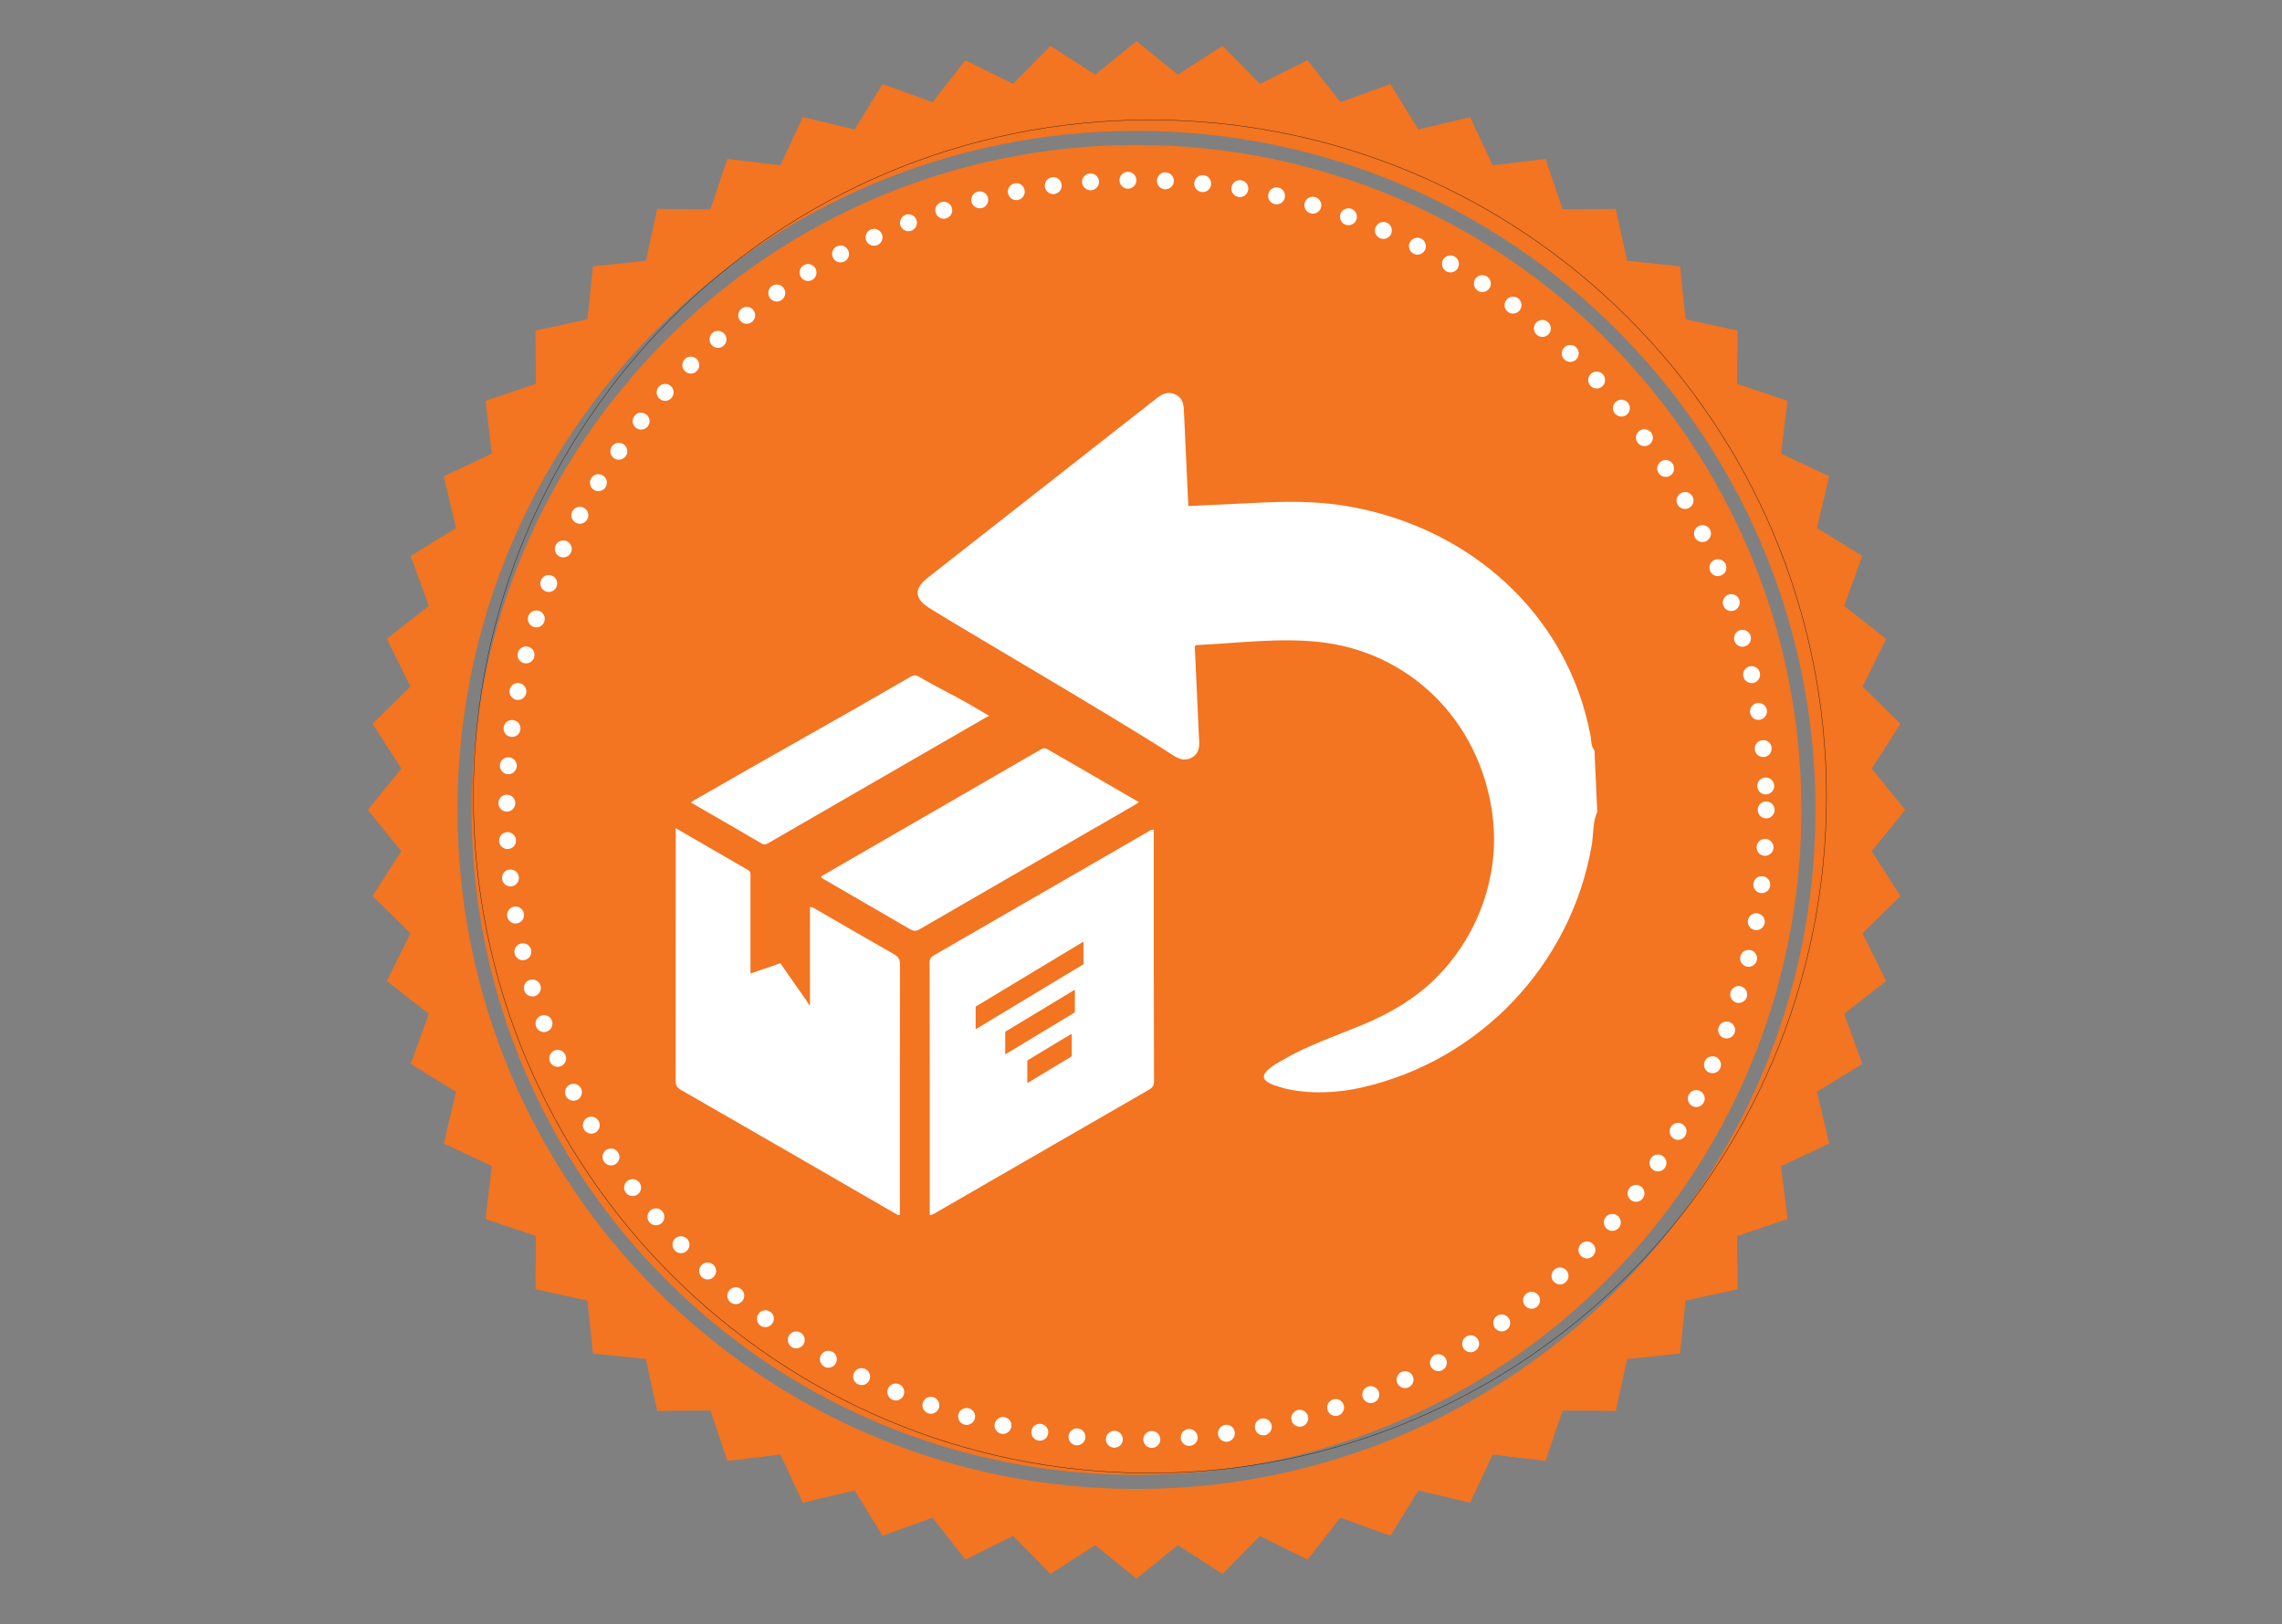
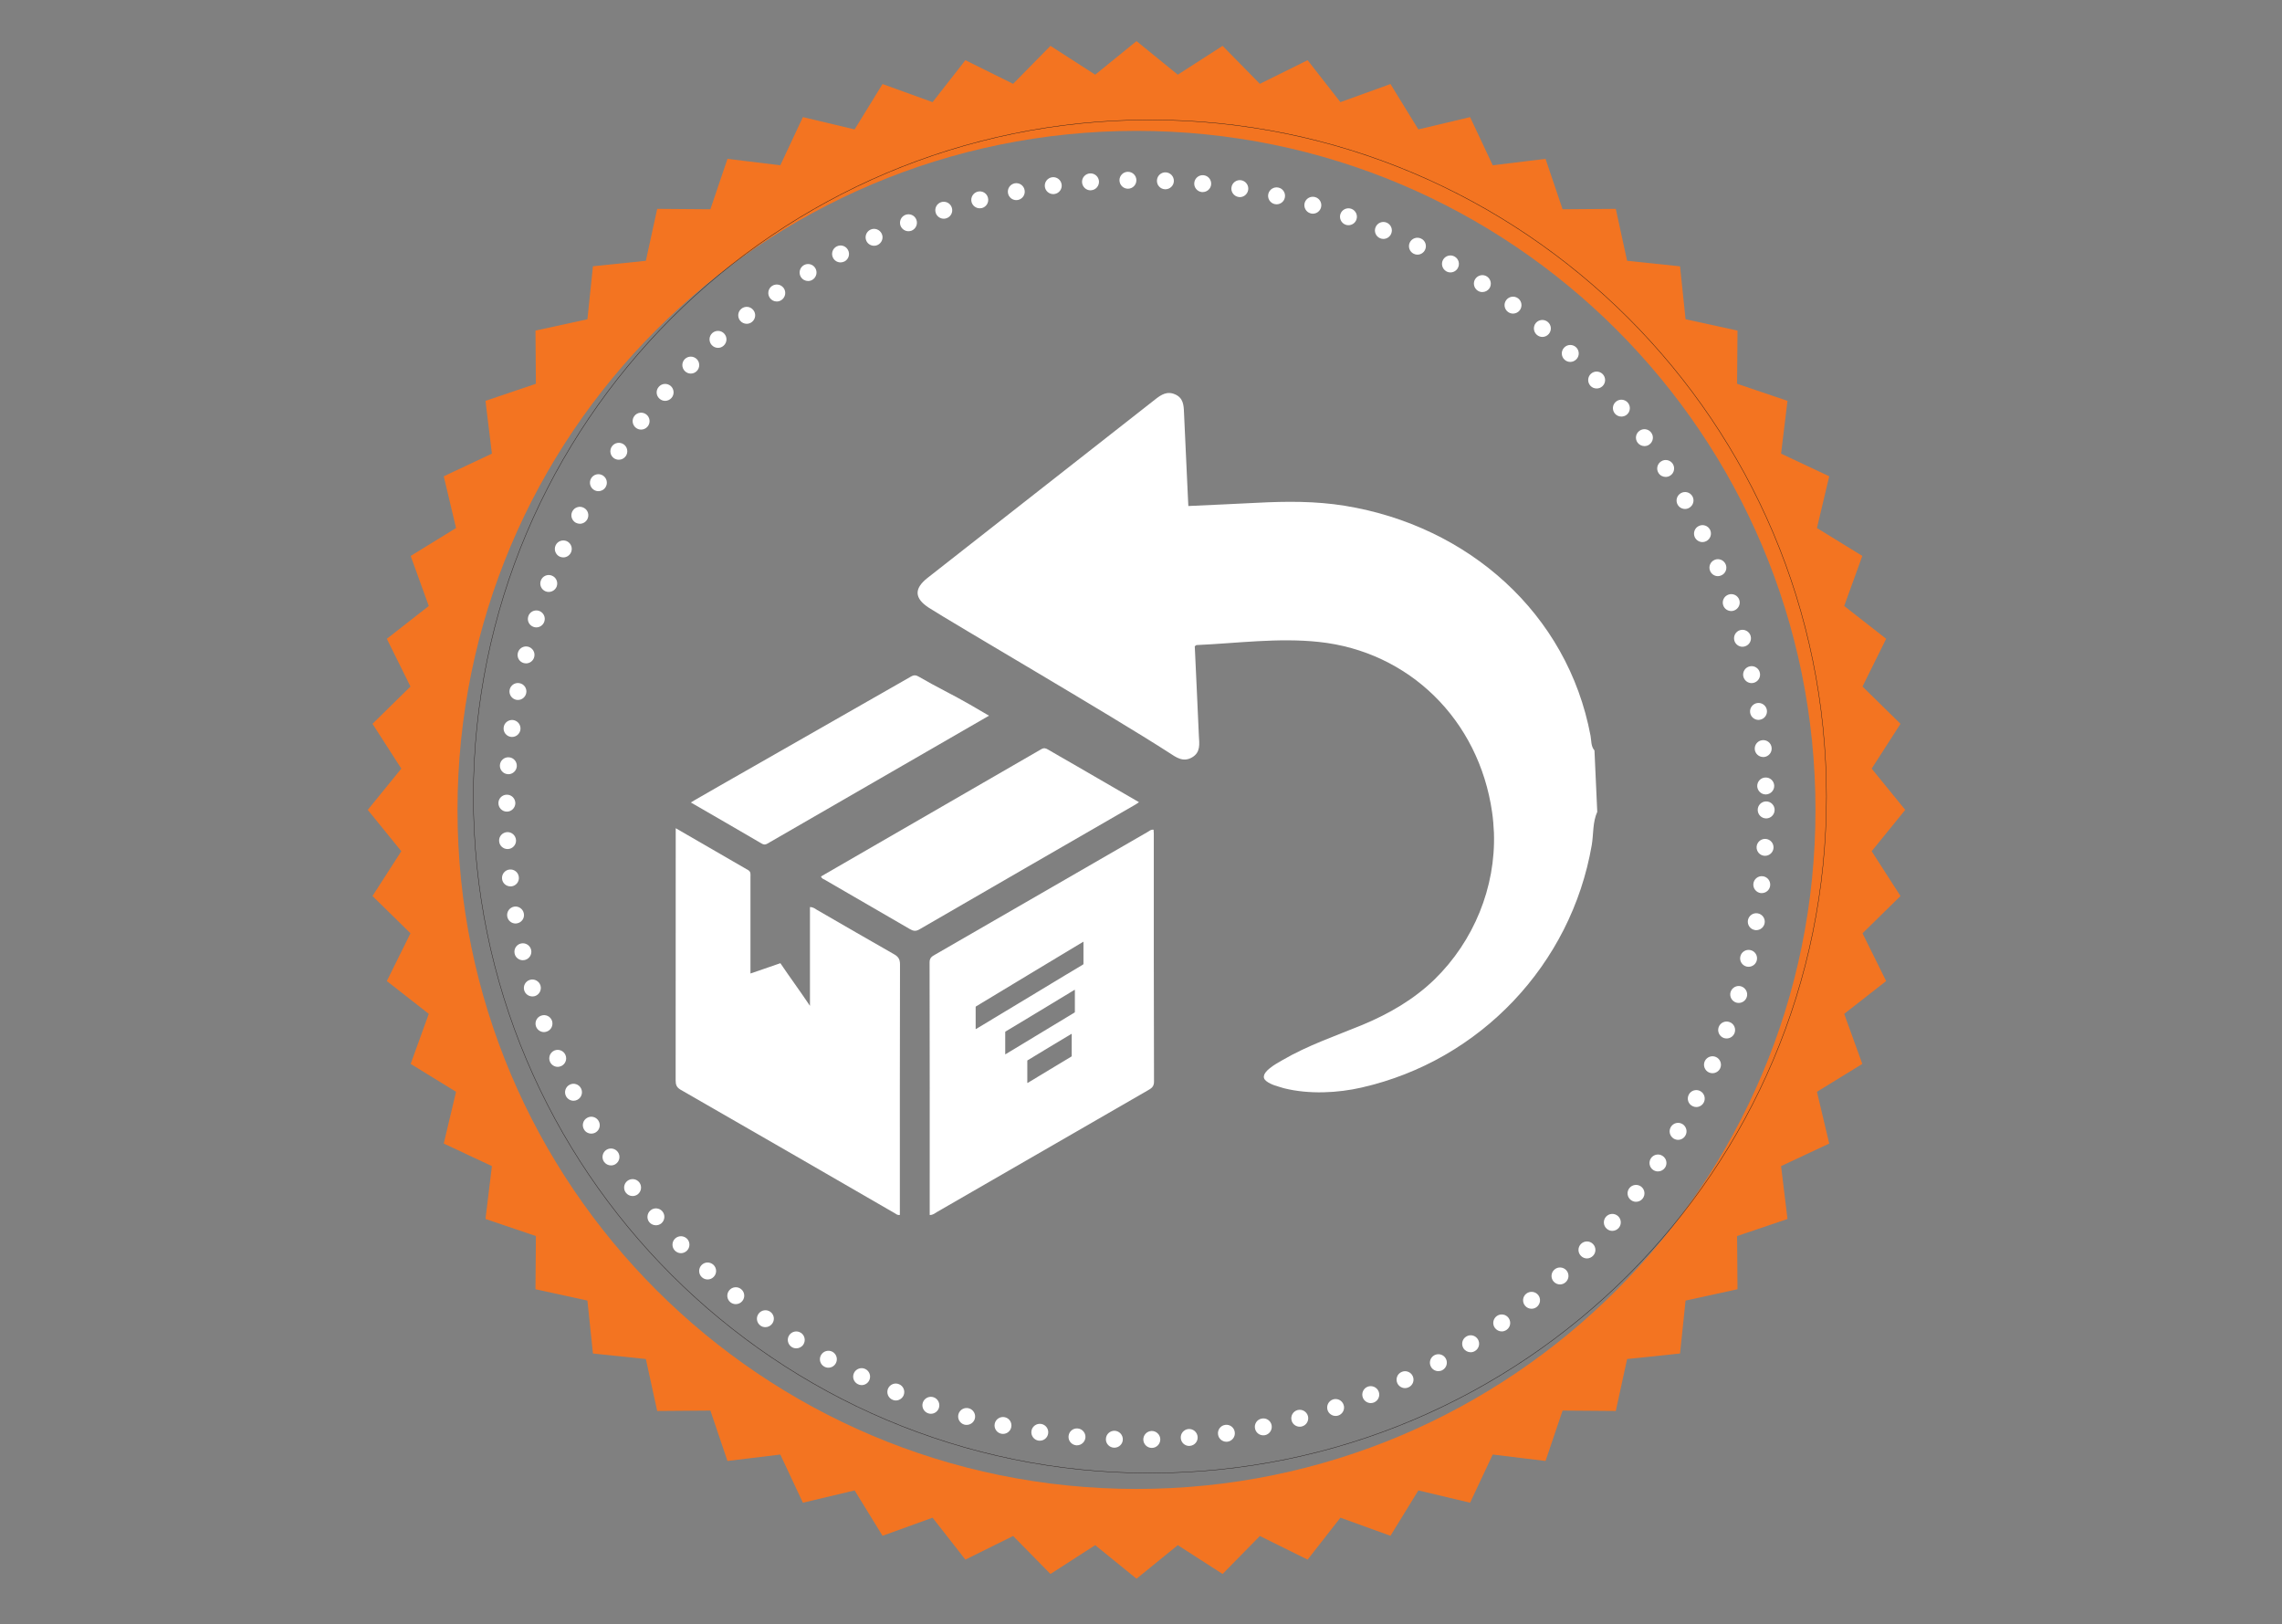
<svg xmlns="http://www.w3.org/2000/svg" version="1.0" preserveAspectRatio="xMidYMid meet" height="121" viewBox="0 0 127.5 90.75" zoomAndPan="magnify" width="170">
  <rect x="0" y="0" width="127.5" height="90.75" fill="#808080" stroke="none" />
  <defs>
    <clipPath id="1c4410e7de">
      <path clip-rule="nonzero" d="M 20.547 2.297 L 106.449 2.297 L 106.449 88.199 L 20.547 88.199 Z M 20.547 2.297" />
    </clipPath>
    <clipPath id="6e9b57d160">
      <path clip-rule="nonzero" d="M 51 21.805 L 89.266 21.805 L 89.266 62 L 51 62 Z M 51 21.805" />
    </clipPath>
    <clipPath id="342ff19df2">
      <path clip-rule="nonzero" d="M 37.715 46 L 51 46 L 51 68 L 37.715 68 Z M 37.715 46" />
    </clipPath>
  </defs>
  <g clip-path="url(#1c4410e7de)">
    <path fill-rule="nonzero" fill-opacity="1" d="M 63.5 83.184 C 42.547 83.184 25.562 66.199 25.562 45.246 C 25.562 24.297 42.547 7.312 63.5 7.312 C 84.449 7.312 101.434 24.297 101.434 45.246 C 101.434 66.199 84.449 83.184 63.5 83.184 Z M 104.574 47.555 L 106.449 45.246 L 104.574 42.941 L 106.184 40.438 L 104.062 38.355 L 105.383 35.688 L 103.039 33.855 L 104.051 31.059 L 101.516 29.5 L 102.203 26.609 L 99.512 25.344 L 99.871 22.395 L 97.055 21.441 L 97.078 18.469 L 94.176 17.836 L 93.867 14.879 L 90.91 14.57 L 90.277 11.668 L 87.305 11.691 L 86.352 8.875 L 83.402 9.234 L 82.137 6.543 L 79.246 7.23 L 77.688 4.695 L 74.891 5.707 L 73.059 3.363 L 70.391 4.684 L 68.309 2.562 L 65.805 4.172 L 63.5 2.297 L 61.191 4.172 L 58.691 2.562 L 56.605 4.684 L 53.938 3.363 L 52.105 5.707 L 49.309 4.695 L 47.75 7.23 L 44.859 6.543 L 43.598 9.234 L 40.645 8.875 L 39.691 11.691 L 36.719 11.668 L 36.086 14.57 L 33.129 14.875 L 32.82 17.836 L 29.918 18.469 L 29.941 21.441 L 27.125 22.395 L 27.484 25.344 L 24.793 26.609 L 25.48 29.5 L 22.945 31.059 L 23.957 33.855 L 21.613 35.688 L 22.934 38.355 L 20.812 40.438 L 22.422 42.941 L 20.547 45.246 L 22.422 47.555 L 20.812 50.059 L 22.934 52.141 L 21.613 54.809 L 23.957 56.641 L 22.945 59.438 L 25.48 60.996 L 24.793 63.887 L 27.484 65.148 L 27.125 68.102 L 29.941 69.055 L 29.918 72.027 L 32.82 72.66 L 33.129 75.617 L 36.086 75.926 L 36.719 78.828 L 39.691 78.805 L 40.645 81.621 L 43.598 81.262 L 44.859 83.953 L 47.75 83.266 L 49.309 85.801 L 52.105 84.789 L 53.938 87.133 L 56.605 85.812 L 58.691 87.934 L 61.191 86.324 L 63.5 88.199 L 65.805 86.324 L 68.309 87.934 L 70.391 85.812 L 73.059 87.133 L 74.891 84.789 L 77.688 85.801 L 79.246 83.266 L 82.137 83.953 L 83.402 81.262 L 86.352 81.621 L 87.305 78.805 L 90.277 78.828 L 90.91 75.926 L 93.867 75.617 L 94.176 72.66 L 97.078 72.027 L 97.055 69.055 L 99.871 68.102 L 99.512 65.148 L 102.203 63.887 L 101.516 60.996 L 104.051 59.438 L 103.039 56.641 L 105.383 54.809 L 104.062 52.141 L 106.184 50.059 L 104.574 47.555" fill="#f37421" />
  </g>
-   <path fill-rule="nonzero" fill-opacity="1" d="M 100.648 45.246 C 100.648 65.766 84.016 82.398 63.5 82.398 C 42.98 82.398 26.348 65.766 26.348 45.246 C 26.348 24.73 42.98 8.098 63.5 8.098 C 84.016 8.098 100.648 24.73 100.648 45.246" fill="#f37421" />
  <path stroke-miterlimit="10" stroke-opacity="1" stroke-width="4.096" stroke="#211a19" d="M 16300.234 8739.914 C 16300.234 4565.077 12915.532 1180.376 8739.901 1180.376 C 4565.065 1180.376 1180.364 4565.077 1180.364 8739.914 C 1180.364 12915.545 4565.065 16300.246 8739.901 16300.246 C 12915.532 16300.246 16300.234 12915.545 16300.234 8739.914 Z M 16300.234 8739.914" stroke-linejoin="miter" fill="none" transform="matrix(0.005, 0, 0, -0.005, 20.547, 88.199)" stroke-linecap="butt" />
  <path fill-rule="nonzero" fill-opacity="1" d="M 62.547 10.074 C 62.543 9.816 62.754 9.602 63.012 9.598 C 63.273 9.594 63.488 9.801 63.492 10.062 C 63.496 10.324 63.289 10.539 63.027 10.543 C 63.023 10.543 63.023 10.543 63.02 10.543 C 62.762 10.543 62.551 10.336 62.547 10.074 Z M 65.09 10.574 C 64.828 10.562 64.629 10.344 64.641 10.082 C 64.652 9.82 64.871 9.617 65.133 9.629 C 65.395 9.641 65.598 9.863 65.586 10.125 C 65.574 10.379 65.363 10.574 65.113 10.574 C 65.105 10.574 65.098 10.574 65.09 10.574 Z M 60.457 10.191 C 60.438 9.934 60.633 9.707 60.895 9.688 C 61.156 9.668 61.383 9.863 61.402 10.125 C 61.418 10.387 61.223 10.613 60.965 10.629 C 60.953 10.633 60.941 10.633 60.93 10.633 C 60.684 10.633 60.477 10.441 60.457 10.191 Z M 67.148 10.73 C 66.891 10.703 66.699 10.469 66.727 10.211 C 66.754 9.949 66.988 9.762 67.246 9.789 C 67.508 9.816 67.695 10.047 67.668 10.309 C 67.645 10.551 67.438 10.73 67.199 10.73 C 67.184 10.73 67.164 10.73 67.148 10.73 Z M 58.379 10.434 C 58.344 10.176 58.527 9.938 58.785 9.902 C 59.047 9.867 59.281 10.051 59.316 10.309 C 59.352 10.57 59.168 10.805 58.91 10.84 C 58.891 10.844 58.867 10.844 58.848 10.844 C 58.613 10.844 58.41 10.672 58.379 10.434 Z M 69.195 11.004 C 68.938 10.961 68.762 10.719 68.805 10.461 C 68.848 10.203 69.09 10.027 69.348 10.07 C 69.605 10.113 69.781 10.355 69.738 10.613 C 69.699 10.848 69.5 11.012 69.273 11.012 C 69.246 11.012 69.223 11.008 69.195 11.004 Z M 56.32 10.797 C 56.27 10.539 56.438 10.293 56.691 10.242 C 56.949 10.191 57.199 10.359 57.246 10.617 C 57.297 10.875 57.129 11.121 56.871 11.172 C 56.844 11.176 56.812 11.18 56.781 11.18 C 56.559 11.18 56.363 11.023 56.32 10.797 Z M 71.219 11.402 C 70.965 11.344 70.805 11.09 70.863 10.836 C 70.922 10.582 71.176 10.422 71.43 10.48 C 71.684 10.535 71.844 10.789 71.785 11.047 C 71.738 11.266 71.543 11.414 71.324 11.414 C 71.289 11.414 71.254 11.41 71.219 11.402 Z M 54.281 11.281 C 54.219 11.031 54.371 10.773 54.625 10.707 C 54.879 10.641 55.137 10.793 55.199 11.047 C 55.266 11.301 55.113 11.559 54.859 11.625 C 54.82 11.633 54.781 11.637 54.742 11.637 C 54.531 11.637 54.336 11.496 54.281 11.281 Z M 73.219 11.918 C 72.969 11.848 72.824 11.582 72.895 11.332 C 72.969 11.082 73.23 10.938 73.484 11.012 C 73.734 11.082 73.879 11.348 73.805 11.598 C 73.746 11.805 73.555 11.938 73.352 11.938 C 73.309 11.938 73.262 11.934 73.219 11.918 Z M 52.281 11.891 C 52.199 11.641 52.336 11.375 52.586 11.293 C 52.836 11.215 53.102 11.352 53.18 11.602 C 53.262 11.848 53.125 12.117 52.875 12.195 C 52.828 12.211 52.777 12.219 52.73 12.219 C 52.531 12.219 52.344 12.09 52.281 11.891 Z M 75.184 12.555 C 74.938 12.469 74.809 12.195 74.895 11.949 C 74.984 11.703 75.254 11.578 75.5 11.664 C 75.746 11.754 75.875 12.023 75.785 12.27 C 75.719 12.461 75.535 12.582 75.34 12.582 C 75.289 12.582 75.234 12.574 75.184 12.555 Z M 50.316 12.617 C 50.223 12.371 50.344 12.098 50.586 12.004 C 50.832 11.91 51.105 12.027 51.199 12.273 C 51.293 12.516 51.172 12.789 50.93 12.887 C 50.875 12.906 50.816 12.918 50.758 12.918 C 50.57 12.918 50.391 12.801 50.316 12.617 Z M 77.105 13.309 C 76.867 13.207 76.754 12.93 76.859 12.688 C 76.961 12.449 77.238 12.336 77.477 12.438 C 77.719 12.543 77.832 12.82 77.727 13.059 C 77.652 13.238 77.477 13.348 77.293 13.348 C 77.23 13.348 77.168 13.336 77.105 13.309 Z M 48.406 13.457 C 48.297 13.219 48.402 12.938 48.637 12.828 C 48.875 12.719 49.156 12.824 49.266 13.062 C 49.375 13.297 49.27 13.578 49.031 13.688 C 48.969 13.719 48.902 13.73 48.836 13.73 C 48.656 13.73 48.484 13.629 48.406 13.457 Z M 78.984 14.176 C 78.75 14.059 78.656 13.777 78.77 13.543 C 78.887 13.309 79.172 13.215 79.406 13.332 C 79.641 13.445 79.734 13.73 79.617 13.965 C 79.535 14.129 79.367 14.227 79.195 14.227 C 79.125 14.227 79.051 14.211 78.984 14.176 Z M 46.547 14.41 C 46.422 14.18 46.512 13.891 46.742 13.77 C 46.973 13.648 47.258 13.734 47.379 13.965 C 47.504 14.195 47.418 14.48 47.188 14.605 C 47.113 14.641 47.039 14.66 46.965 14.66 C 46.793 14.66 46.633 14.57 46.547 14.41 Z M 80.805 15.156 C 80.578 15.023 80.5 14.734 80.629 14.508 C 80.762 14.281 81.051 14.203 81.277 14.336 C 81.504 14.465 81.578 14.754 81.449 14.98 C 81.363 15.133 81.203 15.219 81.039 15.219 C 80.961 15.219 80.879 15.199 80.805 15.156 Z M 44.746 15.473 C 44.609 15.25 44.68 14.957 44.902 14.82 C 45.125 14.684 45.418 14.754 45.551 14.977 C 45.688 15.199 45.617 15.492 45.395 15.629 C 45.32 15.676 45.234 15.699 45.148 15.699 C 44.992 15.699 44.836 15.617 44.746 15.473 Z M 82.562 16.238 C 82.344 16.094 82.285 15.801 82.426 15.586 C 82.57 15.367 82.863 15.305 83.082 15.449 C 83.301 15.594 83.359 15.887 83.219 16.105 C 83.125 16.242 82.977 16.316 82.82 16.316 C 82.734 16.316 82.641 16.293 82.562 16.238 Z M 43.012 16.641 C 42.863 16.426 42.914 16.129 43.129 15.98 C 43.344 15.832 43.637 15.883 43.789 16.098 C 43.938 16.312 43.883 16.609 43.668 16.758 C 43.586 16.816 43.492 16.844 43.398 16.844 C 43.25 16.844 43.102 16.773 43.012 16.641 Z M 84.254 17.426 C 84.043 17.27 84 16.973 84.156 16.766 C 84.312 16.555 84.609 16.512 84.82 16.668 C 85.027 16.824 85.07 17.121 84.914 17.332 C 84.82 17.453 84.68 17.52 84.535 17.52 C 84.438 17.52 84.336 17.488 84.254 17.426 Z M 41.348 17.91 C 41.188 17.703 41.223 17.406 41.426 17.246 C 41.633 17.082 41.93 17.117 42.09 17.324 C 42.254 17.527 42.219 17.824 42.012 17.988 C 41.926 18.055 41.824 18.09 41.719 18.09 C 41.582 18.09 41.441 18.027 41.348 17.91 Z M 85.871 18.711 C 85.672 18.543 85.645 18.242 85.812 18.043 C 85.98 17.844 86.281 17.82 86.48 17.988 C 86.68 18.156 86.707 18.453 86.535 18.656 C 86.441 18.766 86.309 18.824 86.176 18.824 C 86.066 18.824 85.961 18.785 85.871 18.711 Z M 39.762 19.273 C 39.59 19.078 39.605 18.781 39.801 18.605 C 39.996 18.434 40.297 18.449 40.469 18.645 C 40.645 18.84 40.625 19.141 40.43 19.312 C 40.34 19.395 40.23 19.434 40.117 19.434 C 39.988 19.434 39.855 19.379 39.762 19.273 Z M 87.41 20.09 C 87.219 19.91 87.211 19.609 87.391 19.422 C 87.57 19.23 87.871 19.223 88.059 19.402 C 88.25 19.582 88.258 19.883 88.078 20.07 C 87.984 20.168 87.859 20.219 87.734 20.219 C 87.617 20.219 87.5 20.176 87.41 20.09 Z M 38.262 20.73 C 38.078 20.547 38.078 20.246 38.262 20.062 C 38.445 19.879 38.746 19.879 38.93 20.062 C 39.113 20.246 39.113 20.547 38.93 20.73 C 38.84 20.824 38.719 20.871 38.594 20.871 C 38.477 20.871 38.355 20.824 38.262 20.73 Z M 88.863 21.555 C 88.684 21.363 88.695 21.066 88.883 20.887 C 89.074 20.707 89.375 20.719 89.555 20.91 C 89.73 21.102 89.723 21.398 89.531 21.578 C 89.438 21.664 89.324 21.703 89.207 21.703 C 89.082 21.703 88.953 21.656 88.863 21.555 Z M 36.848 22.273 C 36.652 22.102 36.633 21.805 36.809 21.609 C 36.98 21.41 37.281 21.395 37.477 21.566 C 37.672 21.742 37.688 22.039 37.516 22.234 C 37.422 22.34 37.293 22.395 37.16 22.395 C 37.051 22.395 36.938 22.355 36.848 22.273 Z M 90.227 23.105 C 90.059 22.902 90.086 22.605 90.289 22.438 C 90.488 22.273 90.789 22.301 90.953 22.5 C 91.121 22.699 91.094 23 90.891 23.168 C 90.805 23.238 90.695 23.273 90.59 23.273 C 90.453 23.273 90.32 23.215 90.227 23.105 Z M 35.527 23.898 C 35.324 23.738 35.285 23.441 35.449 23.234 C 35.609 23.031 35.906 22.996 36.113 23.156 C 36.316 23.316 36.355 23.613 36.191 23.82 C 36.098 23.938 35.961 24 35.82 24 C 35.719 24 35.613 23.969 35.527 23.898 Z M 91.496 24.73 C 91.34 24.52 91.387 24.223 91.598 24.07 C 91.809 23.914 92.105 23.961 92.258 24.172 C 92.414 24.383 92.367 24.676 92.156 24.832 C 92.074 24.895 91.977 24.922 91.879 24.922 C 91.73 24.922 91.59 24.855 91.496 24.73 Z M 34.305 25.602 C 34.09 25.453 34.039 25.156 34.188 24.941 C 34.336 24.727 34.633 24.676 34.848 24.824 C 35.059 24.973 35.113 25.266 34.965 25.48 C 34.871 25.613 34.727 25.684 34.574 25.684 C 34.484 25.684 34.387 25.656 34.305 25.602 Z M 92.668 26.43 C 92.523 26.211 92.59 25.918 92.809 25.777 C 93.027 25.633 93.32 25.695 93.461 25.914 C 93.602 26.137 93.539 26.43 93.32 26.57 C 93.242 26.621 93.152 26.645 93.066 26.645 C 92.91 26.645 92.758 26.57 92.668 26.43 Z M 33.188 27.371 C 32.965 27.234 32.895 26.945 33.031 26.719 C 33.164 26.496 33.457 26.426 33.68 26.562 C 33.902 26.699 33.973 26.988 33.836 27.215 C 33.75 27.359 33.594 27.441 33.434 27.441 C 33.348 27.441 33.266 27.418 33.188 27.371 Z M 93.734 28.195 C 93.605 27.965 93.688 27.68 93.914 27.551 C 94.141 27.422 94.43 27.5 94.559 27.727 C 94.688 27.957 94.605 28.242 94.379 28.371 C 94.305 28.414 94.227 28.434 94.148 28.434 C 93.98 28.434 93.82 28.348 93.734 28.195 Z M 32.176 29.207 C 31.945 29.082 31.855 28.797 31.98 28.566 C 32.102 28.336 32.387 28.246 32.621 28.371 C 32.852 28.492 32.938 28.777 32.816 29.008 C 32.73 29.168 32.566 29.262 32.398 29.262 C 32.324 29.262 32.246 29.242 32.176 29.207 Z M 94.695 30.02 C 94.582 29.785 94.68 29.5 94.914 29.387 C 95.148 29.27 95.43 29.367 95.547 29.602 C 95.66 29.836 95.562 30.121 95.328 30.234 C 95.262 30.27 95.191 30.285 95.121 30.285 C 94.945 30.285 94.777 30.184 94.695 30.02 Z M 31.273 31.098 C 31.039 30.988 30.934 30.707 31.043 30.469 C 31.148 30.234 31.43 30.129 31.668 30.234 C 31.906 30.344 32.012 30.625 31.902 30.863 C 31.824 31.035 31.652 31.141 31.473 31.141 C 31.406 31.141 31.34 31.125 31.273 31.098 Z M 95.547 31.895 C 95.445 31.656 95.559 31.379 95.801 31.277 C 96.039 31.176 96.316 31.289 96.418 31.531 C 96.52 31.773 96.406 32.051 96.164 32.148 C 96.105 32.176 96.043 32.188 95.98 32.188 C 95.797 32.188 95.621 32.078 95.547 31.895 Z M 30.488 33.039 C 30.246 32.945 30.125 32.672 30.219 32.43 C 30.312 32.184 30.586 32.062 30.828 32.156 C 31.074 32.25 31.195 32.523 31.102 32.77 C 31.027 32.957 30.848 33.07 30.66 33.07 C 30.602 33.07 30.547 33.062 30.488 33.039 Z M 96.281 33.82 C 96.195 33.574 96.324 33.305 96.574 33.219 C 96.82 33.133 97.09 33.262 97.176 33.508 C 97.262 33.754 97.129 34.023 96.883 34.109 C 96.832 34.129 96.781 34.137 96.727 34.137 C 96.531 34.137 96.348 34.016 96.281 33.82 Z M 29.82 35.027 C 29.574 34.949 29.434 34.684 29.516 34.434 C 29.594 34.184 29.859 34.047 30.109 34.125 C 30.355 34.203 30.496 34.473 30.414 34.719 C 30.352 34.922 30.164 35.051 29.965 35.051 C 29.918 35.051 29.867 35.043 29.82 35.027 Z M 96.902 35.789 C 96.832 35.535 96.977 35.273 97.227 35.203 C 97.48 35.133 97.742 35.281 97.812 35.531 C 97.883 35.781 97.738 36.043 97.484 36.113 C 97.441 36.125 97.398 36.133 97.355 36.133 C 97.152 36.133 96.961 35.996 96.902 35.789 Z M 29.273 37.047 C 29.02 36.984 28.867 36.727 28.934 36.473 C 28.996 36.219 29.254 36.066 29.508 36.129 C 29.762 36.195 29.914 36.453 29.848 36.703 C 29.797 36.918 29.602 37.062 29.391 37.062 C 29.352 37.062 29.312 37.055 29.273 37.047 Z M 97.402 37.789 C 97.348 37.535 97.508 37.281 97.766 37.227 C 98.02 37.172 98.273 37.332 98.328 37.59 C 98.383 37.844 98.223 38.094 97.965 38.152 C 97.934 38.16 97.898 38.164 97.867 38.164 C 97.648 38.164 97.453 38.012 97.402 37.789 Z M 28.852 39.098 C 28.594 39.047 28.426 38.801 28.473 38.543 C 28.523 38.285 28.77 38.117 29.027 38.168 C 29.285 38.215 29.453 38.465 29.402 38.719 C 29.359 38.945 29.16 39.105 28.938 39.105 C 28.91 39.105 28.879 39.102 28.852 39.098 Z M 97.785 39.82 C 97.742 39.562 97.922 39.32 98.18 39.277 C 98.438 39.238 98.68 39.414 98.719 39.672 C 98.758 39.93 98.582 40.172 98.324 40.211 C 98.301 40.215 98.277 40.219 98.25 40.219 C 98.023 40.219 97.82 40.051 97.785 39.82 Z M 28.547 41.168 C 28.289 41.133 28.105 40.895 28.141 40.637 C 28.172 40.379 28.41 40.195 28.668 40.227 C 28.93 40.262 29.109 40.5 29.078 40.758 C 29.047 40.996 28.844 41.172 28.609 41.172 C 28.59 41.172 28.57 41.168 28.547 41.168 Z M 98.043 41.867 C 98.02 41.605 98.211 41.375 98.469 41.352 C 98.73 41.324 98.961 41.516 98.984 41.773 C 99.012 42.035 98.82 42.266 98.559 42.293 C 98.543 42.293 98.531 42.293 98.516 42.293 C 98.273 42.293 98.066 42.109 98.043 41.867 Z M 28.371 43.25 C 28.109 43.234 27.914 43.008 27.93 42.746 C 27.949 42.484 28.176 42.289 28.434 42.309 C 28.695 42.324 28.891 42.551 28.875 42.812 C 28.855 43.062 28.648 43.254 28.402 43.254 C 28.391 43.254 28.379 43.25 28.371 43.25 Z M 98.18 43.926 C 98.172 43.664 98.375 43.445 98.637 43.438 C 98.898 43.426 99.117 43.629 99.129 43.891 C 99.137 44.152 98.934 44.371 98.672 44.383 C 98.668 44.383 98.66 44.383 98.652 44.383 C 98.402 44.383 98.191 44.18 98.18 43.926 Z M 28.312 45.344 C 28.055 45.34 27.844 45.125 27.848 44.863 C 27.848 44.605 28.062 44.395 28.324 44.398 C 28.586 44.398 28.793 44.613 28.793 44.875 C 28.789 45.133 28.578 45.344 28.32 45.344 C 28.316 45.344 28.316 45.344 28.312 45.344 Z M 98.207 45.246 C 98.207 44.988 98.418 44.773 98.68 44.773 C 98.941 44.773 99.152 44.988 99.152 45.246 C 99.152 45.508 98.941 45.723 98.68 45.723 C 98.418 45.723 98.207 45.508 98.207 45.246 Z M 27.887 46.984 C 27.871 46.723 28.074 46.504 28.336 46.488 C 28.598 46.477 28.816 46.68 28.832 46.941 C 28.844 47.199 28.641 47.422 28.379 47.434 C 28.371 47.434 28.367 47.434 28.359 47.434 C 28.105 47.434 27.898 47.238 27.887 46.984 Z M 98.59 47.812 C 98.328 47.797 98.133 47.574 98.145 47.312 C 98.16 47.051 98.387 46.852 98.645 46.867 C 98.906 46.883 99.105 47.105 99.09 47.367 C 99.074 47.617 98.867 47.812 98.617 47.812 C 98.609 47.812 98.602 47.812 98.59 47.812 Z M 28.051 49.098 C 28.023 48.84 28.211 48.605 28.469 48.578 C 28.73 48.551 28.961 48.738 28.988 48.996 C 29.02 49.258 28.832 49.492 28.57 49.52 C 28.555 49.52 28.535 49.52 28.52 49.52 C 28.281 49.52 28.074 49.34 28.051 49.098 Z M 98.379 49.895 C 98.121 49.863 97.934 49.625 97.965 49.367 C 97.996 49.109 98.23 48.922 98.488 48.953 C 98.75 48.984 98.934 49.219 98.902 49.48 C 98.875 49.719 98.672 49.895 98.434 49.895 C 98.418 49.895 98.398 49.895 98.379 49.895 Z M 28.34 51.199 C 28.297 50.941 28.469 50.699 28.727 50.652 C 28.984 50.609 29.227 50.785 29.27 51.043 C 29.316 51.301 29.141 51.543 28.883 51.586 C 28.855 51.59 28.832 51.594 28.805 51.594 C 28.578 51.594 28.379 51.43 28.34 51.199 Z M 98.043 51.957 C 97.785 51.914 97.617 51.668 97.66 51.41 C 97.707 51.152 97.953 50.98 98.211 51.027 C 98.469 51.074 98.641 51.32 98.594 51.574 C 98.551 51.805 98.352 51.965 98.129 51.965 C 98.102 51.965 98.07 51.965 98.043 51.957 Z M 28.754 53.277 C 28.695 53.023 28.852 52.77 29.105 52.711 C 29.363 52.652 29.617 52.812 29.676 53.066 C 29.734 53.32 29.574 53.574 29.32 53.633 C 29.285 53.641 29.25 53.645 29.211 53.645 C 28.996 53.645 28.801 53.496 28.754 53.277 Z M 97.586 54 C 97.332 53.938 97.176 53.684 97.238 53.43 C 97.297 53.176 97.555 53.02 97.809 53.082 C 98.062 53.141 98.219 53.398 98.156 53.652 C 98.105 53.867 97.91 54.012 97.695 54.012 C 97.66 54.012 97.621 54.008 97.586 54 Z M 29.289 55.332 C 29.215 55.078 29.359 54.816 29.609 54.742 C 29.859 54.668 30.125 54.812 30.199 55.062 C 30.27 55.312 30.129 55.578 29.879 55.652 C 29.832 55.664 29.789 55.668 29.742 55.668 C 29.539 55.668 29.352 55.535 29.289 55.332 Z M 97.004 56.012 C 96.758 55.934 96.617 55.668 96.691 55.422 C 96.77 55.172 97.031 55.031 97.281 55.105 C 97.531 55.184 97.672 55.445 97.598 55.695 C 97.535 55.902 97.348 56.031 97.145 56.031 C 97.098 56.031 97.051 56.023 97.004 56.012 Z M 29.949 57.348 C 29.859 57.102 29.988 56.828 30.234 56.742 C 30.48 56.652 30.75 56.777 30.84 57.023 C 30.926 57.27 30.801 57.543 30.555 57.629 C 30.5 57.648 30.445 57.66 30.395 57.66 C 30.199 57.66 30.02 57.539 29.949 57.348 Z M 96.305 57.988 C 96.062 57.895 95.938 57.625 96.027 57.379 C 96.117 57.133 96.391 57.008 96.637 57.102 C 96.883 57.191 97.004 57.465 96.914 57.711 C 96.844 57.898 96.664 58.016 96.473 58.016 C 96.418 58.016 96.359 58.008 96.305 57.988 Z M 30.727 59.316 C 30.625 59.074 30.734 58.797 30.973 58.691 C 31.215 58.59 31.492 58.699 31.594 58.941 C 31.699 59.18 31.586 59.461 31.348 59.562 C 31.285 59.59 31.223 59.602 31.16 59.602 C 30.977 59.602 30.805 59.492 30.727 59.316 Z M 95.488 59.918 C 95.25 59.812 95.141 59.531 95.246 59.293 C 95.352 59.055 95.633 58.945 95.871 59.051 C 96.109 59.156 96.219 59.438 96.113 59.676 C 96.035 59.852 95.859 59.957 95.68 59.957 C 95.617 59.957 95.551 59.945 95.488 59.918 Z M 31.621 61.234 C 31.504 61 31.598 60.715 31.832 60.598 C 32.062 60.48 32.348 60.574 32.465 60.809 C 32.582 61.043 32.488 61.328 32.254 61.445 C 32.188 61.48 32.113 61.496 32.043 61.496 C 31.871 61.496 31.703 61.398 31.621 61.234 Z M 94.559 61.793 C 94.324 61.676 94.234 61.391 94.355 61.156 C 94.473 60.926 94.758 60.832 94.992 60.953 C 95.223 61.074 95.312 61.359 95.195 61.59 C 95.109 61.754 94.945 61.848 94.773 61.848 C 94.699 61.848 94.625 61.828 94.559 61.793 Z M 32.629 63.098 C 32.496 62.871 32.574 62.582 32.801 62.453 C 33.023 62.32 33.316 62.398 33.445 62.625 C 33.578 62.852 33.5 63.141 33.273 63.27 C 33.199 63.312 33.117 63.332 33.035 63.332 C 32.875 63.332 32.715 63.25 32.629 63.098 Z M 93.516 63.613 C 93.293 63.477 93.219 63.188 93.352 62.965 C 93.484 62.738 93.773 62.664 94 62.797 C 94.223 62.934 94.297 63.223 94.164 63.445 C 94.074 63.598 93.918 63.68 93.758 63.68 C 93.676 63.68 93.59 63.656 93.516 63.613 Z M 33.742 64.898 C 33.598 64.68 33.66 64.387 33.875 64.242 C 34.094 64.098 34.387 64.16 34.531 64.375 C 34.676 64.594 34.617 64.887 34.398 65.031 C 34.32 65.086 34.227 65.109 34.137 65.109 C 33.984 65.109 33.836 65.035 33.742 64.898 Z M 92.367 65.363 C 92.152 65.219 92.098 64.922 92.242 64.707 C 92.391 64.492 92.684 64.434 92.898 64.582 C 93.117 64.727 93.172 65.023 93.027 65.238 C 92.934 65.371 92.785 65.445 92.633 65.445 C 92.543 65.445 92.449 65.418 92.367 65.363 Z M 34.965 66.629 C 34.809 66.422 34.852 66.125 35.059 65.969 C 35.27 65.812 35.566 65.855 35.723 66.062 C 35.879 66.273 35.836 66.566 35.629 66.727 C 35.543 66.789 35.441 66.82 35.344 66.82 C 35.199 66.82 35.059 66.754 34.965 66.629 Z M 91.121 67.043 C 90.914 66.887 90.875 66.59 91.031 66.383 C 91.191 66.176 91.488 66.137 91.695 66.293 C 91.902 66.453 91.941 66.75 91.781 66.957 C 91.691 67.078 91.551 67.141 91.406 67.141 C 91.309 67.141 91.207 67.109 91.121 67.043 Z M 36.285 68.289 C 36.117 68.09 36.145 67.789 36.344 67.621 C 36.543 67.453 36.84 67.477 37.008 67.676 C 37.176 67.875 37.152 68.172 36.953 68.344 C 36.863 68.418 36.758 68.453 36.648 68.453 C 36.516 68.453 36.379 68.398 36.285 68.289 Z M 89.773 68.648 C 89.578 68.477 89.555 68.18 89.727 67.98 C 89.898 67.785 90.195 67.762 90.395 67.934 C 90.59 68.105 90.613 68.402 90.441 68.602 C 90.348 68.707 90.215 68.766 90.082 68.766 C 89.973 68.766 89.863 68.727 89.773 68.648 Z M 37.703 69.863 C 37.523 69.676 37.531 69.375 37.719 69.195 C 37.91 69.016 38.207 69.023 38.391 69.211 C 38.57 69.398 38.562 69.699 38.375 69.879 C 38.281 69.965 38.164 70.012 38.047 70.012 C 37.922 70.012 37.797 69.961 37.703 69.863 Z M 88.336 70.168 C 88.148 69.984 88.145 69.688 88.328 69.5 C 88.512 69.312 88.809 69.309 88.996 69.492 C 89.184 69.676 89.188 69.973 89.004 70.16 C 88.91 70.254 88.789 70.305 88.664 70.305 C 88.547 70.305 88.426 70.258 88.336 70.168 Z M 39.215 71.355 C 39.023 71.176 39.012 70.875 39.191 70.684 C 39.367 70.492 39.668 70.484 39.859 70.66 C 40.051 70.84 40.062 71.137 39.883 71.328 C 39.789 71.43 39.664 71.48 39.535 71.48 C 39.422 71.48 39.305 71.438 39.215 71.355 Z M 86.809 71.602 C 86.633 71.41 86.648 71.109 86.844 70.934 C 87.035 70.758 87.336 70.773 87.512 70.965 C 87.688 71.16 87.672 71.457 87.477 71.633 C 87.387 71.715 87.273 71.758 87.16 71.758 C 87.031 71.758 86.902 71.703 86.809 71.602 Z M 40.809 72.754 C 40.605 72.586 40.578 72.289 40.746 72.086 C 40.91 71.887 41.211 71.855 41.41 72.023 C 41.613 72.188 41.641 72.488 41.473 72.688 C 41.383 72.801 41.246 72.859 41.109 72.859 C 41.004 72.859 40.898 72.824 40.809 72.754 Z M 85.203 72.941 C 85.039 72.738 85.07 72.441 85.273 72.277 C 85.477 72.113 85.777 72.145 85.941 72.348 C 86.105 72.551 86.07 72.848 85.867 73.012 C 85.781 73.082 85.676 73.117 85.57 73.117 C 85.434 73.117 85.297 73.059 85.203 72.941 Z M 42.484 74.055 C 42.273 73.898 42.227 73.605 42.383 73.395 C 42.535 73.184 42.832 73.137 43.043 73.289 C 43.254 73.445 43.301 73.738 43.145 73.949 C 43.051 74.078 42.91 74.145 42.762 74.145 C 42.664 74.145 42.566 74.117 42.484 74.055 Z M 83.52 74.184 C 83.367 73.973 83.418 73.676 83.629 73.523 C 83.844 73.371 84.141 73.422 84.289 73.633 C 84.441 73.848 84.395 74.141 84.18 74.293 C 84.098 74.352 84 74.383 83.906 74.383 C 83.758 74.383 83.613 74.312 83.52 74.184 Z M 44.234 75.254 C 44.016 75.113 43.949 74.82 44.09 74.602 C 44.234 74.383 44.527 74.316 44.746 74.461 L 44.746 74.457 C 44.965 74.602 45.027 74.895 44.887 75.113 C 44.797 75.254 44.645 75.328 44.488 75.328 C 44.402 75.328 44.312 75.305 44.234 75.254 Z M 81.766 75.324 C 81.629 75.102 81.695 74.809 81.918 74.672 C 82.137 74.531 82.43 74.598 82.57 74.82 C 82.707 75.043 82.641 75.336 82.418 75.473 C 82.34 75.523 82.254 75.547 82.168 75.547 C 82.012 75.547 81.855 75.465 81.766 75.324 Z M 46.051 76.348 C 45.824 76.223 45.742 75.934 45.871 75.707 C 46 75.477 46.289 75.398 46.516 75.523 C 46.742 75.652 46.824 75.941 46.695 76.168 C 46.609 76.324 46.449 76.41 46.281 76.41 C 46.203 76.41 46.125 76.391 46.051 76.348 Z M 79.949 76.355 C 79.824 76.129 79.91 75.84 80.137 75.715 C 80.367 75.59 80.656 75.672 80.781 75.902 C 80.906 76.133 80.82 76.418 80.594 76.543 C 80.52 76.586 80.441 76.602 80.363 76.602 C 80.199 76.602 80.035 76.516 79.949 76.355 Z M 47.934 77.332 C 47.699 77.219 47.602 76.938 47.715 76.703 C 47.828 76.469 48.113 76.367 48.348 76.484 C 48.582 76.598 48.68 76.879 48.566 77.117 C 48.484 77.285 48.316 77.383 48.141 77.383 C 48.07 77.383 48 77.367 47.934 77.332 Z M 78.074 77.281 C 77.965 77.043 78.062 76.762 78.301 76.652 C 78.535 76.539 78.82 76.641 78.93 76.875 C 79.043 77.113 78.941 77.395 78.703 77.504 C 78.641 77.535 78.57 77.551 78.504 77.551 C 78.324 77.551 78.156 77.449 78.074 77.281 Z M 49.871 78.203 C 49.629 78.105 49.516 77.828 49.613 77.586 C 49.715 77.344 49.992 77.23 50.23 77.332 C 50.473 77.43 50.586 77.707 50.488 77.949 C 50.414 78.129 50.234 78.242 50.051 78.242 C 49.992 78.242 49.93 78.23 49.871 78.203 Z M 76.148 78.09 C 76.051 77.848 76.168 77.57 76.41 77.473 C 76.652 77.379 76.93 77.496 77.027 77.738 C 77.125 77.98 77.008 78.254 76.766 78.352 C 76.707 78.375 76.648 78.387 76.59 78.387 C 76.402 78.387 76.223 78.273 76.148 78.09 Z M 51.855 78.957 C 51.609 78.871 51.477 78.602 51.562 78.355 C 51.648 78.109 51.918 77.977 52.164 78.062 C 52.41 78.148 52.543 78.418 52.457 78.664 C 52.391 78.859 52.207 78.984 52.012 78.984 C 51.961 78.984 51.906 78.977 51.855 78.957 Z M 74.176 78.785 C 74.094 78.535 74.227 78.27 74.473 78.184 C 74.723 78.102 74.988 78.238 75.07 78.484 C 75.156 78.73 75.02 79 74.773 79.082 C 74.723 79.098 74.672 79.105 74.625 79.105 C 74.426 79.105 74.242 78.98 74.176 78.785 Z M 53.879 79.59 C 53.629 79.52 53.48 79.258 53.551 79.008 C 53.621 78.754 53.883 78.609 54.137 78.68 C 54.387 78.75 54.535 79.012 54.465 79.262 C 54.406 79.469 54.215 79.605 54.008 79.605 C 53.965 79.605 53.922 79.602 53.879 79.59 Z M 72.164 79.359 C 72.094 79.105 72.246 78.848 72.496 78.777 C 72.75 78.711 73.008 78.859 73.078 79.113 C 73.145 79.367 72.992 79.625 72.742 79.691 C 72.699 79.703 72.66 79.707 72.621 79.707 C 72.41 79.707 72.219 79.57 72.164 79.359 Z M 55.938 80.098 C 55.684 80.043 55.523 79.793 55.578 79.535 C 55.633 79.281 55.883 79.121 56.141 79.176 C 56.395 79.23 56.555 79.48 56.5 79.738 C 56.453 79.957 56.258 80.109 56.039 80.109 C 56.008 80.109 55.973 80.105 55.938 80.098 Z M 70.121 79.809 C 70.066 79.555 70.23 79.305 70.488 79.254 C 70.746 79.199 70.996 79.363 71.047 79.621 C 71.098 79.875 70.934 80.125 70.68 80.18 C 70.645 80.184 70.613 80.188 70.582 80.188 C 70.363 80.188 70.164 80.035 70.121 79.809 Z M 58.023 80.484 C 57.766 80.445 57.59 80.203 57.629 79.945 C 57.668 79.688 57.91 79.512 58.168 79.551 C 58.426 79.59 58.605 79.832 58.562 80.09 C 58.527 80.324 58.328 80.488 58.098 80.488 C 58.074 80.488 58.051 80.488 58.023 80.484 Z M 68.055 80.141 C 68.016 79.883 68.195 79.641 68.453 79.605 C 68.715 79.566 68.953 79.746 68.988 80.008 C 69.027 80.266 68.848 80.504 68.59 80.543 C 68.566 80.543 68.543 80.547 68.52 80.547 C 68.289 80.547 68.086 80.375 68.055 80.141 Z M 60.129 80.746 C 59.867 80.719 59.676 80.488 59.703 80.23 C 59.727 79.969 59.957 79.777 60.219 79.805 C 60.477 79.828 60.668 80.059 60.645 80.316 C 60.621 80.562 60.414 80.746 60.172 80.746 C 60.16 80.746 60.145 80.746 60.129 80.746 Z M 65.973 80.348 C 65.949 80.086 66.145 79.859 66.402 79.836 C 66.664 79.816 66.891 80.008 66.914 80.27 C 66.938 80.527 66.742 80.758 66.48 80.777 C 66.469 80.781 66.457 80.781 66.441 80.781 C 66.199 80.781 65.992 80.594 65.973 80.348 Z M 62.246 80.879 C 61.984 80.871 61.777 80.652 61.789 80.391 C 61.797 80.129 62.016 79.926 62.277 79.934 C 62.539 79.945 62.742 80.164 62.734 80.426 C 62.727 80.68 62.516 80.879 62.262 80.879 C 62.254 80.879 62.25 80.879 62.246 80.879 Z M 63.879 80.43 C 63.875 80.168 64.082 79.953 64.344 79.945 C 64.602 79.941 64.82 80.145 64.828 80.406 C 64.832 80.668 64.625 80.887 64.363 80.891 C 64.359 80.891 64.355 80.891 64.352 80.891 C 64.098 80.891 63.887 80.688 63.879 80.43" fill="#ffffff" />
  <g clip-path="url(#6e9b57d160)">
    <path fill-rule="nonzero" fill-opacity="1" d="M 89.242 45.355 C 88.977 45.945 89.039 46.594 88.934 47.215 C 87.785 53.879 82.707 59.246 76.094 60.754 C 76.082 60.758 76.074 60.762 76.062 60.762 C 74.758 61.059 73.156 61.152 71.734 60.797 C 71.398 60.688 71.035 60.621 70.746 60.395 C 70.227 59.98 71.379 59.387 71.652 59.227 C 73.074 58.398 74.613 57.879 76.129 57.254 C 77.617 56.633 79.004 55.832 80.164 54.703 C 82.34 52.574 83.574 49.574 83.469 46.527 C 83.453 46.145 83.422 45.758 83.367 45.379 C 82.625 40.195 78.711 36.395 73.688 35.863 C 71.406 35.621 69.125 35.938 66.844 36.039 C 66.832 36.039 66.816 36.059 66.754 36.109 C 66.789 36.918 66.832 37.77 66.871 38.617 C 66.906 39.449 66.945 40.277 66.984 41.109 C 67.008 41.559 67.09 42.027 66.605 42.312 C 66.102 42.605 65.711 42.309 65.316 42.051 C 62.148 40.004 53.211 34.801 51.902 33.957 C 51.082 33.426 51.059 32.887 51.824 32.285 C 56.059 28.965 60.301 25.645 64.535 22.32 C 64.875 22.051 65.215 21.828 65.668 22.039 C 66.109 22.238 66.137 22.629 66.152 23.043 C 66.219 24.566 66.293 26.09 66.363 27.609 C 66.371 27.816 66.383 28.016 66.395 28.27 C 67.711 28.207 68.969 28.156 70.227 28.09 C 71.871 28.004 73.508 27.992 75.148 28.258 C 82.023 29.379 87.582 34.254 88.867 41.105 C 88.918 41.379 88.883 41.691 89.086 41.926 L 89.242 45.355" fill="#ffffff" />
  </g>
  <path fill-rule="nonzero" fill-opacity="1" d="M 60.504 53.891 C 60.16 54.086 54.895 57.281 54.551 57.477 C 54.543 57.484 54.531 57.492 54.512 57.492 C 54.512 57.078 54.516 56.664 54.512 56.254 C 54.512 56.234 54.527 56.227 54.543 56.219 C 54.887 56.016 60.156 52.824 60.504 52.625 C 60.512 52.621 60.52 52.613 60.531 52.613 C 60.531 52.621 60.535 52.629 60.535 52.633 C 60.535 53.039 60.535 53.441 60.535 53.848 C 60.535 53.871 60.523 53.879 60.504 53.891 Z M 60.027 56.574 C 59.68 56.773 56.543 58.688 56.199 58.887 C 56.188 58.891 56.18 58.902 56.164 58.902 C 56.164 58.488 56.164 58.074 56.164 57.66 C 56.164 57.641 56.172 57.633 56.188 57.625 C 56.535 57.426 59.68 55.512 60.023 55.309 C 60.035 55.305 60.039 55.297 60.051 55.297 C 60.051 55.305 60.055 55.312 60.055 55.316 C 60.055 55.723 60.055 56.129 60.055 56.535 C 60.055 56.559 60.043 56.566 60.027 56.574 Z M 59.848 59.035 C 59.504 59.23 57.781 60.289 57.438 60.488 C 57.43 60.492 57.418 60.5 57.398 60.5 C 57.398 60.086 57.398 59.676 57.398 59.262 C 57.398 59.242 57.414 59.234 57.43 59.227 C 57.773 59.023 59.5 57.969 59.848 57.77 C 59.848 57.766 59.852 57.766 59.852 57.762 C 59.863 57.758 59.879 57.762 59.879 57.777 C 59.879 58.184 59.879 58.586 59.879 58.992 C 59.879 59.016 59.863 59.023 59.848 59.035 Z M 64.465 46.574 C 64.465 46.504 64.453 46.43 64.453 46.355 C 64.297 46.332 64.211 46.43 64.113 46.484 C 60.16 48.766 56.203 51.051 52.246 53.332 C 52.074 53.43 51.938 53.508 51.938 53.762 C 51.949 58.457 51.945 63.156 51.945 67.879 C 52.137 67.883 52.242 67.773 52.359 67.707 C 56.285 65.445 60.207 63.18 64.129 60.918 C 64.324 60.805 64.477 60.719 64.477 60.43 C 64.461 55.812 64.465 51.195 64.465 46.574" fill="#ffffff" />
  <g clip-path="url(#342ff19df2)">
    <path fill-rule="nonzero" fill-opacity="1" d="M 45.254 50.676 C 45.254 52.262 45.254 54.535 45.254 56.195 C 44.672 55.324 44.141 54.613 43.602 53.812 C 43.047 54 42.516 54.184 41.93 54.387 C 41.93 53.77 41.93 53.199 41.93 52.629 C 41.93 51.68 41.934 49.934 41.93 48.98 C 41.93 48.844 41.961 48.703 41.797 48.609 C 40.465 47.844 39.141 47.074 37.754 46.27 C 37.754 46.426 37.754 46.52 37.754 46.617 C 37.754 51.992 37.754 56.566 37.75 60.355 C 37.75 60.598 37.797 60.746 38.031 60.883 C 42.016 63.168 45.992 65.469 49.969 67.766 C 50.055 67.812 50.129 67.902 50.277 67.875 C 50.277 67.766 50.277 67.648 50.277 67.539 C 50.277 62.984 50.273 58.434 50.285 53.879 C 50.285 53.594 50.195 53.449 49.949 53.309 C 48.512 52.496 47.086 51.66 45.652 50.836 C 45.543 50.773 45.445 50.676 45.254 50.676" fill="#ffffff" />
  </g>
  <path fill-rule="nonzero" fill-opacity="1" d="M 63.637 44.816 C 62.344 44.066 61.098 43.344 59.848 42.621 C 59.422 42.375 58.988 42.133 58.562 41.879 C 58.426 41.797 58.324 41.77 58.172 41.859 C 54.074 44.23 49.969 46.598 45.871 48.965 C 45.91 49.09 46.023 49.117 46.105 49.164 C 47.684 50.078 49.262 50.988 50.836 51.906 C 51.02 52.012 51.16 52.043 51.363 51.926 C 55.395 49.59 59.43 47.262 63.465 44.934 C 63.512 44.906 63.551 44.875 63.637 44.816" fill="#ffffff" />
-   <path fill-rule="nonzero" fill-opacity="1" d="M 38.598 44.832 C 39.93 45.605 41.25 46.359 42.559 47.129 C 42.754 47.246 42.871 47.133 43.008 47.055 C 45.918 45.375 48.824 43.699 51.73 42.02 C 52.891 41.352 54.051 40.684 55.258 39.984 C 54.879 39.762 54.539 39.562 54.199 39.367 C 53.254 38.82 52.305 38.371 51.363 37.82 C 51.207 37.727 51.09 37.688 50.906 37.793 C 46.867 40.137 42.824 42.375 38.777 44.711 C 38.723 44.742 38.672 44.781 38.598 44.832" fill="#ffffff" />
+   <path fill-rule="nonzero" fill-opacity="1" d="M 38.598 44.832 C 39.93 45.605 41.25 46.359 42.559 47.129 C 42.754 47.246 42.871 47.133 43.008 47.055 C 45.918 45.375 48.824 43.699 51.73 42.02 C 52.891 41.352 54.051 40.684 55.258 39.984 C 54.879 39.762 54.539 39.562 54.199 39.367 C 53.254 38.82 52.305 38.371 51.363 37.82 C 51.207 37.727 51.09 37.688 50.906 37.793 C 38.723 44.742 38.672 44.781 38.598 44.832" fill="#ffffff" />
</svg>